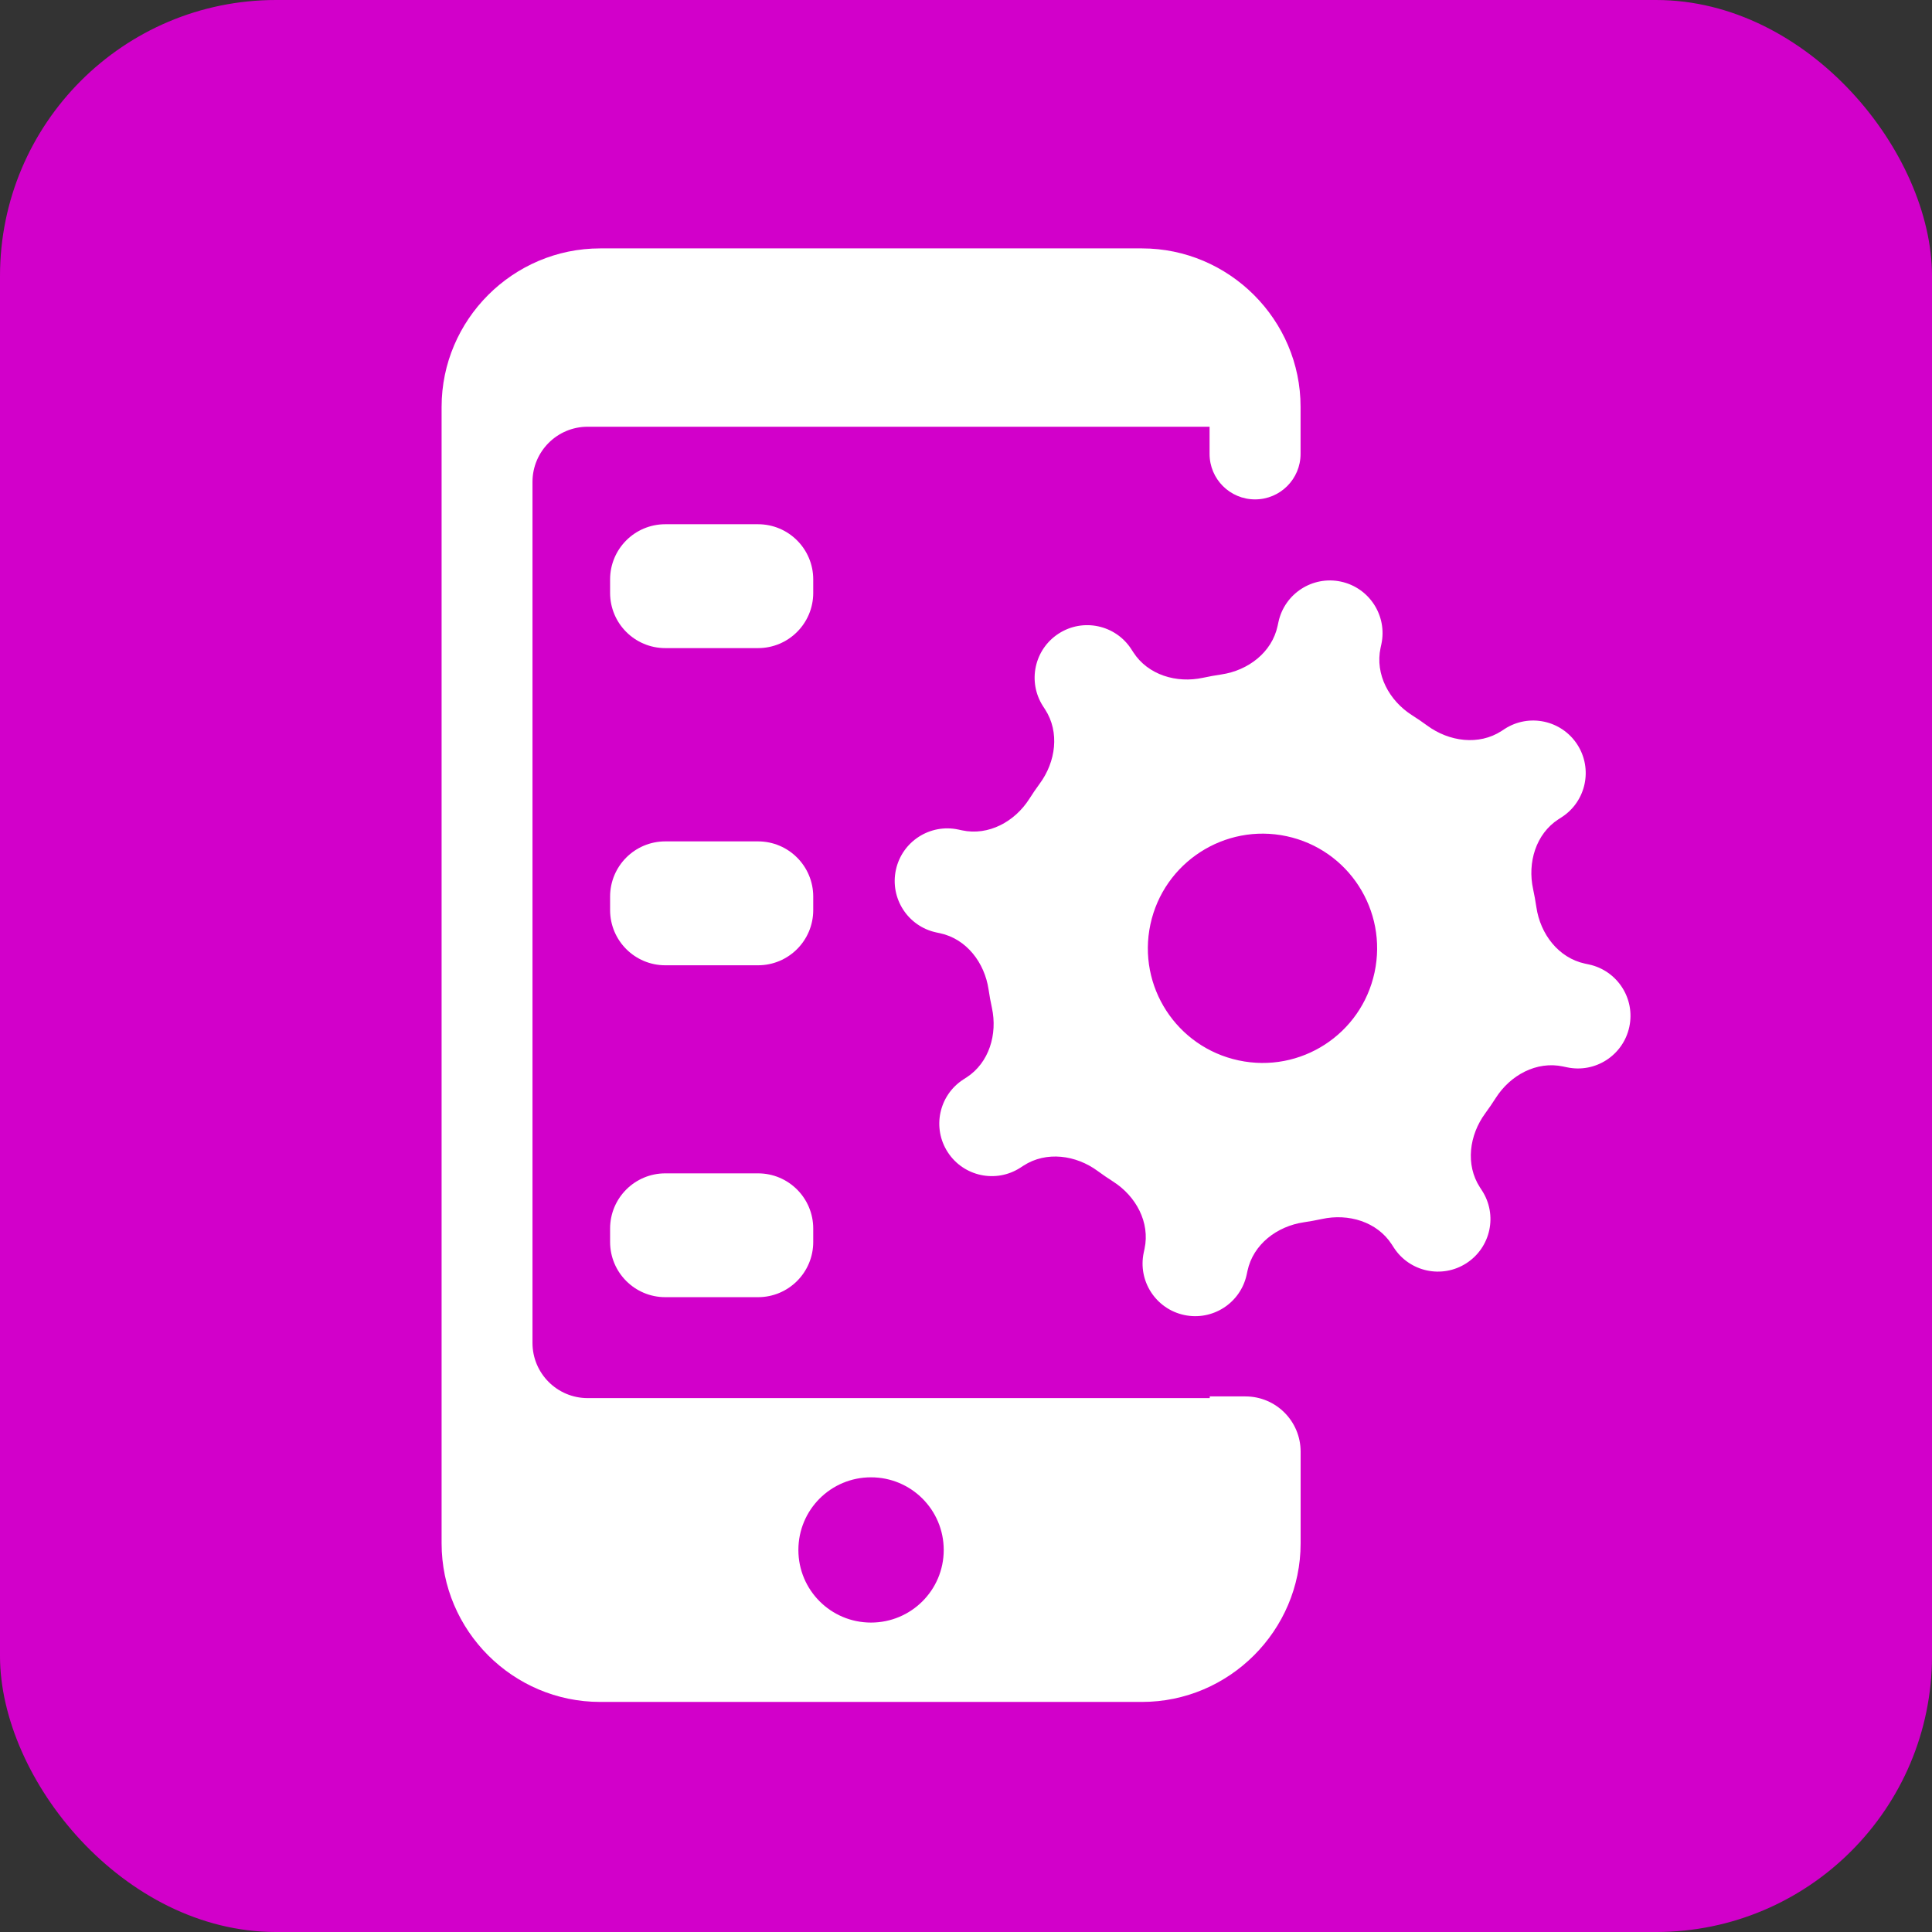
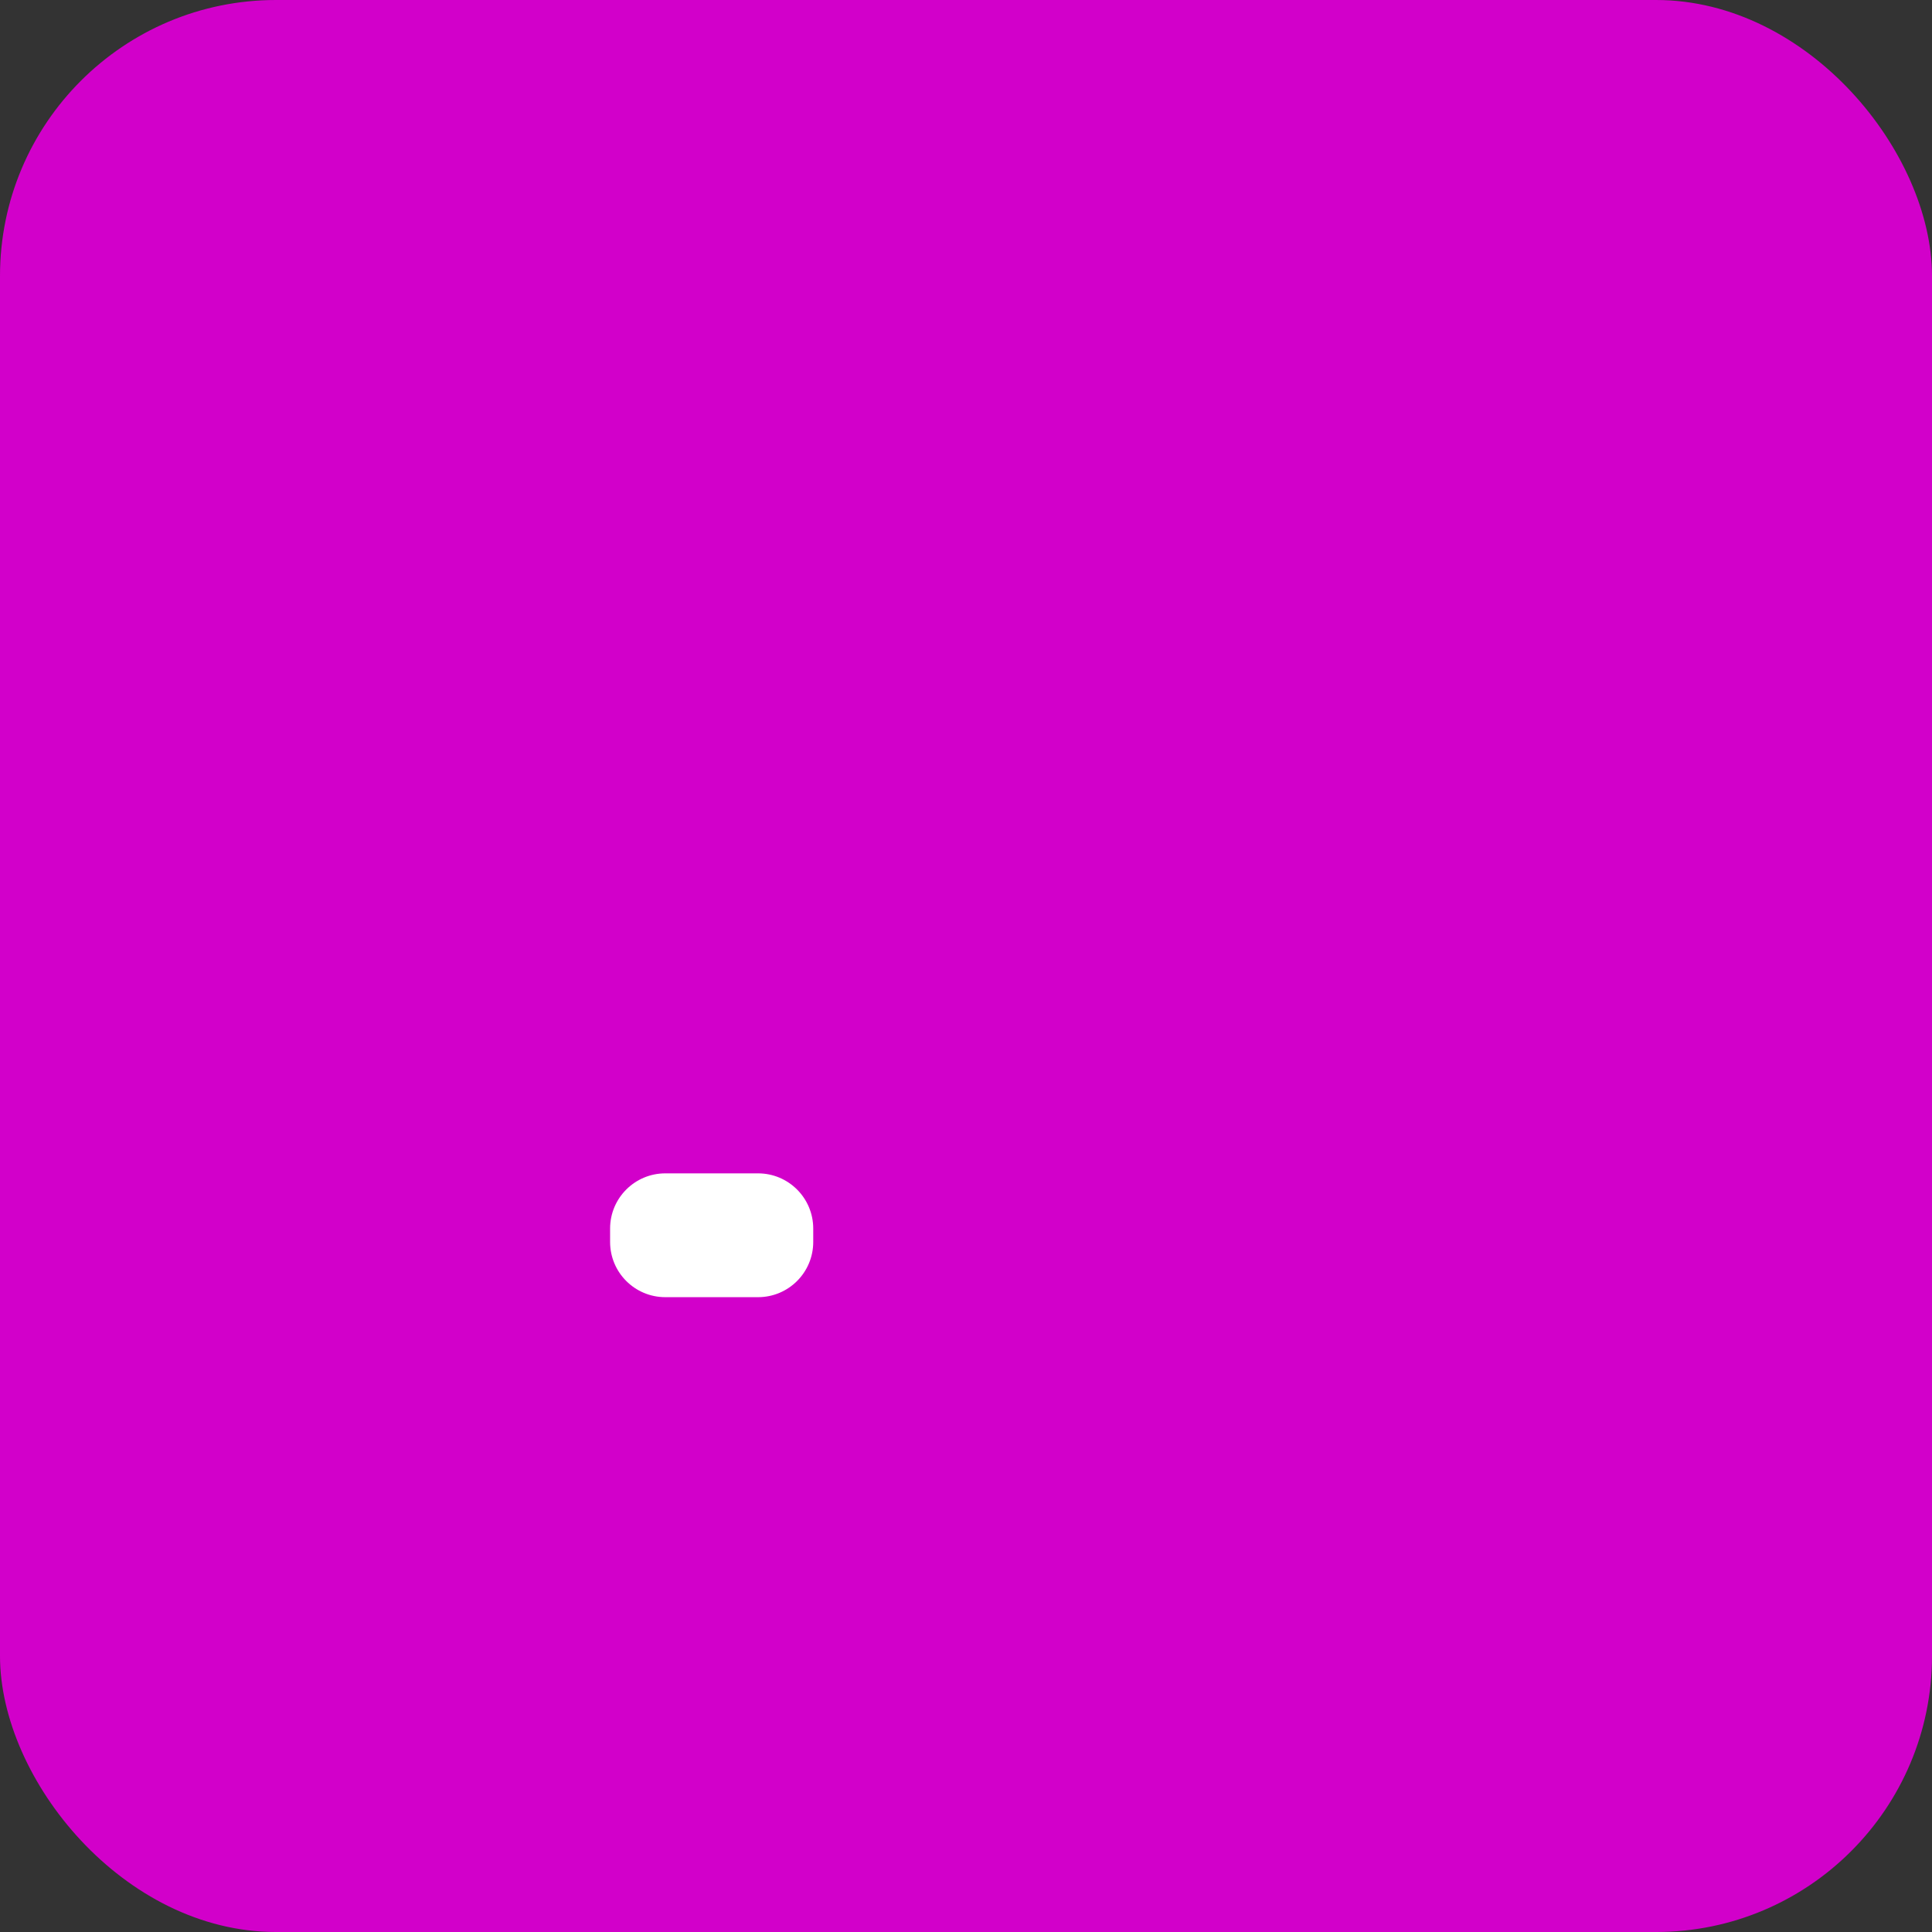
<svg xmlns="http://www.w3.org/2000/svg" width="70" height="70" viewBox="0 0 70 70" fill="none">
  <rect x="0" y="0" width="70" height="70" fill="#333333" stroke="none" />
  <rect width="70" height="70" rx="10" fill="#D200CA" />
-   <path d="M43.831 50.656H21.293C20.188 50.656 19.293 49.76 19.293 48.656V17.461C19.293 16.357 20.188 15.461 21.293 15.461H43.825V16.445C43.825 17.356 44.563 18.094 45.473 18.094V18.094C46.384 18.094 47.122 17.356 47.122 16.445V14.742C47.124 11.585 44.532 9 41.377 9H21.745C18.585 9 16 11.585 16 14.742V55.919C16 59.081 18.585 61.664 21.745 61.664H41.377C44.532 61.664 47.124 59.081 47.124 55.919V52.595C47.124 51.49 46.229 50.595 45.124 50.595H43.831V50.656ZM31.558 58.789C30.102 58.789 28.927 57.612 28.927 56.159C28.927 54.701 30.102 53.526 31.558 53.526C33.015 53.526 34.193 54.703 34.193 56.159C34.193 57.612 33.015 58.789 31.558 58.789Z" fill="white" />
-   <path d="M27.465 18.994H24.105C23 18.994 22.105 19.889 22.105 20.994V21.482C22.105 22.587 23 23.482 24.105 23.482H27.465C28.57 23.482 29.465 22.587 29.465 21.482V20.994C29.465 19.889 28.57 18.994 27.465 18.994Z" fill="white" />
-   <path d="M27.465 30.485H24.105C23 30.485 22.105 31.381 22.105 32.486V32.974C22.105 34.078 23 34.974 24.105 34.974H27.465C28.57 34.974 29.465 34.078 29.465 32.974V32.486C29.465 31.381 28.57 30.485 27.465 30.485Z" fill="white" />
  <path d="M27.465 42.513H24.105C23 42.513 22.105 43.409 22.105 44.513V44.999C22.105 46.104 23 46.999 24.105 46.999H27.465C28.57 46.999 29.465 46.104 29.465 44.999V44.513C29.465 43.409 28.57 42.513 27.465 42.513Z" fill="white" />
-   <path d="M57.428 34.914C56.466 34.708 55.809 33.843 55.666 32.87C55.633 32.649 55.594 32.429 55.547 32.212C55.339 31.255 55.644 30.216 56.467 29.683L56.585 29.607C57.468 29.035 57.719 27.855 57.146 26.972V26.972C56.574 26.092 55.396 25.841 54.515 26.412L54.402 26.486C53.578 27.019 52.503 26.871 51.712 26.29C51.533 26.159 51.35 26.034 51.162 25.915C50.334 25.388 49.815 24.436 50.02 23.476L50.05 23.338C50.27 22.308 49.614 21.294 48.584 21.073V21.073C47.554 20.853 46.54 21.509 46.32 22.54L46.29 22.678C46.085 23.638 45.221 24.294 44.25 24.437C44.027 24.47 43.806 24.51 43.587 24.557C42.631 24.764 41.595 24.458 41.064 23.636L40.99 23.522C40.42 22.639 39.241 22.385 38.358 22.956V22.956C37.474 23.526 37.221 24.704 37.791 25.588L37.868 25.707C38.399 26.529 38.253 27.601 37.673 28.39C37.541 28.569 37.415 28.754 37.295 28.943C36.768 29.771 35.817 30.29 34.857 30.085L34.722 30.056C33.692 29.836 32.679 30.492 32.459 31.521V31.521C32.239 32.551 32.895 33.564 33.924 33.784L34.06 33.813C35.02 34.019 35.675 34.881 35.818 35.852C35.851 36.075 35.891 36.297 35.939 36.516C36.146 37.471 35.839 38.506 35.019 39.037L34.901 39.113C34.018 39.685 33.766 40.866 34.34 41.748V41.748C34.912 42.627 36.088 42.878 36.969 42.308L37.086 42.232C37.91 41.7 38.984 41.847 39.773 42.429C39.954 42.562 40.14 42.689 40.331 42.811C41.157 43.337 41.674 44.287 41.469 45.245L41.44 45.381C41.219 46.411 41.876 47.425 42.906 47.645V47.645C43.936 47.865 44.95 47.209 45.17 46.179L45.199 46.044C45.404 45.085 46.267 44.429 47.238 44.286C47.46 44.253 47.681 44.213 47.899 44.166C48.856 43.958 49.892 44.264 50.425 45.086L50.501 45.204C51.072 46.085 52.248 46.338 53.13 45.769V45.769C54.015 45.198 54.268 44.018 53.695 43.135L53.62 43.019C53.088 42.198 53.234 41.126 53.814 40.337C53.946 40.157 54.073 39.972 54.194 39.782C54.721 38.954 55.673 38.435 56.633 38.641L56.772 38.67C57.801 38.891 58.813 38.235 59.033 37.206V37.206C59.254 36.177 58.598 35.165 57.569 34.944L57.428 34.914ZM44.877 38.42C42.634 37.941 41.201 35.739 41.681 33.493C42.161 31.25 44.372 29.817 46.615 30.297C48.861 30.777 50.283 32.986 49.803 35.231C49.322 37.478 47.118 38.9 44.877 38.42Z" fill="white" />
</svg>